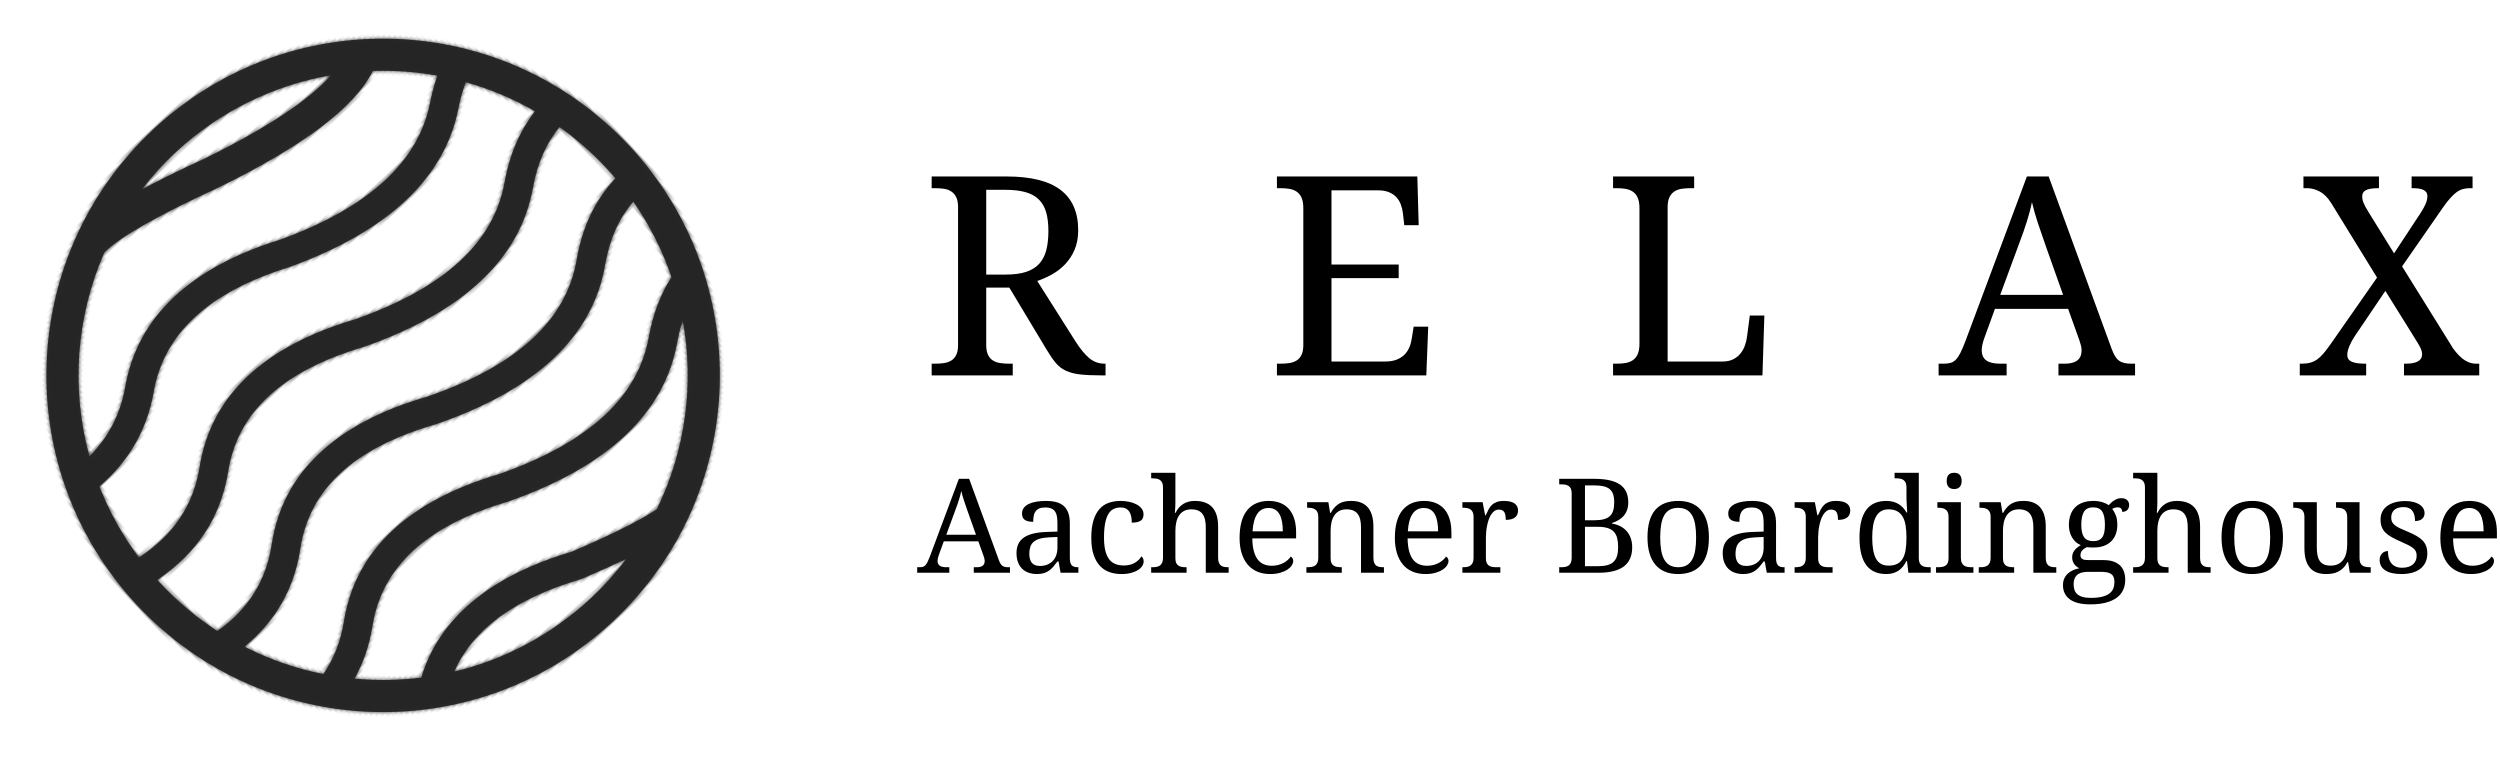
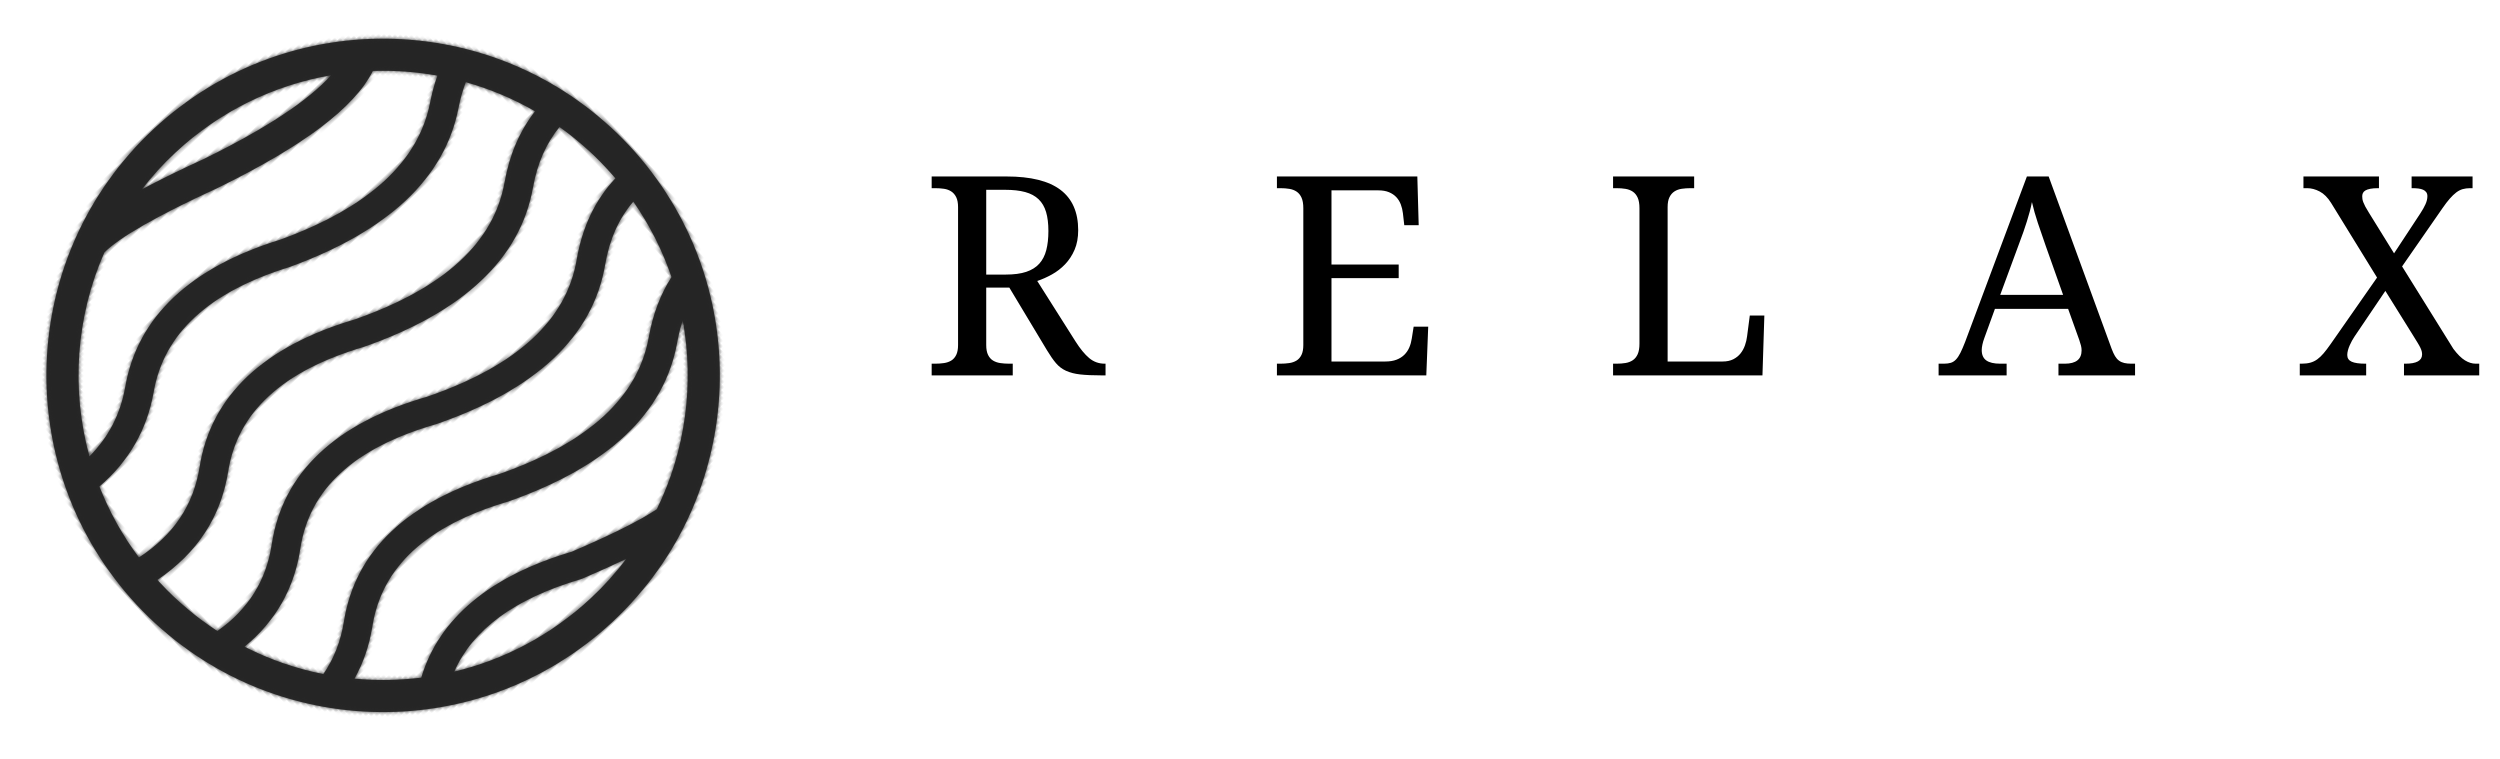
<svg xmlns="http://www.w3.org/2000/svg" xmlns:xlink="http://www.w3.org/1999/xlink" width="646px" height="196px" viewBox="0 0 646 196" version="1.1">
  <title>Logo / Wortmarke</title>
  <desc>Created with Sketch.</desc>
  <defs>
    <path d="M40.947,150.844 C54.811,142.745 71.825,143.748 91.572,153.571 C102.053,157.359 109.951,159.681 115.137,160.536 C130.962,154.478 144.331,143.458 153.343,129.38 C151.697,130.274 150.07,131.325 148.458,132.534 C133.445,143.801 113.353,143.801 88.434,132.887 C68.65,122.995 52.966,122.995 40.793,132.491 C36.853,135.565 32.63,137.827 28.141,139.266 C31.97,143.575 36.265,147.46 40.947,150.844 Z M48.223,155.516 C59.669,162.008 72.902,165.714 87,165.714 C91.664,165.714 96.233,165.309 100.674,164.531 C97.136,163.429 93.191,162.088 88.832,160.51 L88.434,160.339 C72.462,152.353 59.161,150.815 48.223,155.516 Z M23.061,132.92 C27.763,131.884 32.133,129.789 36.206,126.612 C50.906,115.144 69.622,115.144 91.597,126.136 C114.107,135.991 131.429,135.991 143.982,126.569 C148.715,123.017 153.671,120.565 158.832,119.236 C161.784,112.668 163.862,105.621 164.917,98.244 C159.218,98.865 153.76,101.164 148.481,105.189 C133.459,116.641 113.345,116.641 88.413,105.548 C68.641,95.506 52.98,95.506 40.816,105.146 C32.658,111.611 23.322,114.515 12.981,113.843 C15.467,120.696 18.877,127.105 23.061,132.92 Z M10.623,106.115 C20.328,107.441 28.771,105.177 36.184,99.302 C50.892,87.645 69.632,87.645 91.616,98.817 C114.115,108.823 131.415,108.823 143.96,99.259 C150.753,94.08 158.002,91.207 165.629,90.697 C165.686,89.471 165.714,88.239 165.714,87 C165.714,81.565 165.163,76.258 164.114,71.133 C158.7,71.863 153.497,74.097 148.458,77.878 C133.445,89.145 113.353,89.145 88.434,78.231 C68.65,68.34 52.966,68.34 40.793,77.836 C31.413,85.153 20.499,87.825 8.294,85.861 C8.288,86.24 8.286,86.62 8.286,87 C8.286,93.592 9.096,99.995 10.623,106.115 Z M8.753,78.377 C19.263,80.246 28.328,78.102 36.206,71.956 C50.906,60.488 69.622,60.488 91.597,71.48 C114.107,81.335 131.429,81.335 143.982,71.914 C149.76,67.578 155.866,64.883 162.261,63.868 C160.334,57.592 157.644,51.65 154.298,46.15 C152.311,47.117 150.349,48.303 148.412,49.711 C133.417,60.607 113.369,60.607 88.477,50.05 C68.669,40.462 52.937,40.462 40.747,49.67 C32.823,55.655 23.793,58.436 13.805,57.988 C11.256,64.412 9.529,71.252 8.753,78.377 Z M17.214,50.554 C24.238,50.299 30.551,48.026 36.252,43.719 C50.934,32.629 69.604,32.629 91.556,43.262 C114.092,52.814 131.456,52.814 144.029,43.678 C146.01,42.238 148.03,40.985 150.089,39.92 C146.737,35.435 142.917,31.32 138.703,27.646 C128.659,31.401 112.203,29.542 88.793,22.424 C72.554,17.02 61.464,14.434 55.981,14.633 C39.296,21.794 25.585,34.557 17.214,50.554 L17.214,50.554 Z M74.138,9.331 C79.11,10.639 84.827,12.373 91.306,14.529 C108.573,19.779 121.574,21.905 130.074,21.106 C117.698,13 102.899,8.286 87,8.286 C82.62,8.286 78.324,8.643 74.138,9.331 Z M87,174 C38.951,174 2.00488274e-14,135.049 2.00488274e-14,87 C2.00488274e-14,38.951 38.951,-6.68294248e-15 87,-6.68294248e-15 C135.049,-6.68294248e-15 174,38.951 174,87 C174,135.049 135.049,174 87,174 Z" id="path-1" />
  </defs>
  <g id="Logo-/-Wortmarke" stroke="none" stroke-width="1" fill="none" fill-rule="evenodd">
    <g id="wortmarke" transform="translate(237, 45)" fill="#000000" fill-rule="nonzero">
-       <path d="M24.695,52 L24.695,48.977 L23.746,48.977 C22.949,48.977 22.193,48.924 21.479,48.818 C20.764,48.713 20.137,48.496 19.598,48.168 C19.059,47.84 18.631,47.354 18.314,46.709 C17.998,46.064 17.84,45.215 17.84,44.16 L17.84,44.16 L17.84,29.324 L23.816,29.324 L33.555,45.531 C34.375,46.891 35.143,47.992 35.857,48.836 C36.572,49.68 37.434,50.336 38.441,50.805 C39.449,51.273 40.674,51.59 42.115,51.754 C43.557,51.918 45.402,52 47.652,52 L47.652,52 L48.672,52 L48.672,48.977 L48.461,48.977 C46.938,48.977 45.602,48.496 44.453,47.535 C43.305,46.574 42.121,45.133 40.902,43.211 L40.902,43.211 L31.023,27.602 C32.289,27.18 33.555,26.617 34.82,25.914 C36.086,25.211 37.223,24.332 38.23,23.277 C39.238,22.223 40.053,20.975 40.674,19.533 C41.295,18.092 41.605,16.41 41.605,14.488 C41.605,9.848 40.082,6.373 37.035,4.064 C33.988,1.756 29.348,0.602 23.113,0.602 L23.113,0.602 L3.742,0.602 L3.742,3.625 L4.656,3.625 C5.453,3.625 6.209,3.678 6.924,3.783 C7.639,3.889 8.266,4.117 8.805,4.469 C9.344,4.82 9.771,5.318 10.088,5.963 C10.404,6.607 10.562,7.457 10.562,8.512 L10.562,8.512 L10.562,44.16 C10.562,45.215 10.404,46.064 10.088,46.709 C9.771,47.354 9.344,47.84 8.805,48.168 C8.266,48.496 7.639,48.713 6.924,48.818 C6.209,48.924 5.453,48.977 4.656,48.977 L4.656,48.977 L3.742,48.977 L3.742,52 L24.695,52 Z M22.902,25.949 L17.84,25.949 L17.84,4.047 L22.727,4.047 C24.766,4.047 26.494,4.24 27.912,4.627 C29.33,5.014 30.484,5.635 31.375,6.49 C32.266,7.346 32.91,8.447 33.309,9.795 C33.707,11.143 33.906,12.777 33.906,14.699 C33.906,16.574 33.725,18.215 33.361,19.621 C32.998,21.027 32.395,22.199 31.551,23.137 C30.707,24.074 29.582,24.777 28.176,25.246 C26.77,25.715 25.012,25.949 22.902,25.949 L22.902,25.949 Z M131.559,52 L132.051,39.414 L128.289,39.414 L127.797,42.508 C127.68,43.305 127.469,44.061 127.164,44.775 C126.859,45.49 126.438,46.117 125.898,46.656 C125.359,47.195 124.686,47.623 123.877,47.939 C123.068,48.256 122.09,48.414 120.941,48.414 L120.941,48.414 L107.055,48.414 L107.055,26.863 L124.422,26.863 L124.422,23.348 L107.055,23.348 L107.055,4.188 L119.148,4.188 C120.227,4.188 121.146,4.346 121.908,4.662 C122.67,4.979 123.303,5.406 123.807,5.945 C124.311,6.484 124.697,7.111 124.967,7.826 C125.236,8.541 125.418,9.297 125.512,10.094 L125.512,10.094 L125.863,13.188 L129.59,13.188 L129.238,0.602 L92.957,0.602 L92.957,3.625 L93.871,3.625 C94.691,3.625 95.459,3.684 96.174,3.801 C96.889,3.918 97.516,4.158 98.055,4.521 C98.594,4.885 99.016,5.406 99.32,6.086 C99.625,6.766 99.777,7.668 99.777,8.793 L99.777,8.793 L99.777,44.16 C99.777,45.215 99.619,46.064 99.303,46.709 C98.986,47.354 98.559,47.84 98.02,48.168 C97.48,48.496 96.854,48.713 96.139,48.818 C95.424,48.924 94.668,48.977 93.871,48.977 L93.871,48.977 L92.957,48.977 L92.957,52 L131.559,52 Z M218.418,52 L218.91,36.531 L215.148,36.531 L214.445,41.91 C214.352,42.684 214.17,43.457 213.9,44.23 C213.631,45.004 213.25,45.701 212.758,46.322 C212.266,46.943 211.639,47.447 210.877,47.834 C210.115,48.221 209.195,48.414 208.117,48.414 L208.117,48.414 L193.914,48.414 L193.914,8.512 C193.914,7.457 194.072,6.607 194.389,5.963 C194.705,5.318 195.133,4.82 195.672,4.469 C196.211,4.117 196.838,3.889 197.553,3.783 C198.268,3.678 199.023,3.625 199.82,3.625 L199.82,3.625 L200.77,3.625 L200.77,0.602 L179.816,0.602 L179.816,3.625 L180.73,3.625 C181.551,3.625 182.318,3.684 183.033,3.801 C183.748,3.918 184.375,4.158 184.914,4.521 C185.453,4.885 185.875,5.406 186.18,6.086 C186.484,6.766 186.637,7.668 186.637,8.793 L186.637,8.793 L186.637,43.809 C186.637,44.934 186.484,45.836 186.18,46.516 C185.875,47.195 185.453,47.717 184.914,48.08 C184.375,48.443 183.748,48.684 183.033,48.801 C182.318,48.918 181.551,48.977 180.73,48.977 L180.73,48.977 L179.816,48.977 L179.816,52 L218.418,52 Z M281.512,52 L281.512,48.977 L279.859,48.977 C278.242,48.977 277.041,48.695 276.256,48.133 C275.471,47.57 275.078,46.68 275.078,45.461 C275.078,45.062 275.137,44.588 275.254,44.037 C275.371,43.486 275.535,42.93 275.746,42.367 L275.746,42.367 L278.488,34.809 L297.402,34.809 L300.285,42.859 C300.473,43.398 300.619,43.879 300.725,44.301 C300.83,44.723 300.883,45.133 300.883,45.531 C300.883,47.828 299.441,48.977 296.559,48.977 L296.559,48.977 L294.906,48.977 L294.906,52 L314.699,52 L314.699,48.977 L313.75,48.977 C313.047,48.977 312.438,48.918 311.922,48.801 C311.406,48.684 310.949,48.479 310.551,48.186 C310.152,47.893 309.807,47.5 309.514,47.008 C309.221,46.516 308.934,45.895 308.652,45.145 L308.652,45.145 L292.375,0.602 L286.75,0.602 L270.789,43.352 C270.344,44.5 269.939,45.438 269.576,46.164 C269.213,46.891 268.832,47.465 268.434,47.887 C268.035,48.309 267.59,48.596 267.098,48.748 C266.605,48.9 266.008,48.977 265.305,48.977 L265.305,48.977 L263.934,48.977 L263.934,52 L281.512,52 Z M296.102,31.188 L279.859,31.188 L284.746,17.934 C285.168,16.809 285.543,15.783 285.871,14.857 C286.199,13.932 286.492,13.047 286.75,12.203 C287.008,11.359 287.248,10.533 287.471,9.725 C287.693,8.916 287.887,8.078 288.051,7.211 C288.449,8.945 288.959,10.744 289.58,12.607 C290.201,14.471 290.887,16.469 291.637,18.602 L291.637,18.602 L296.102,31.188 Z M374.418,52 L374.418,48.977 L374.207,48.977 C372.613,48.977 371.436,48.807 370.674,48.467 C369.912,48.127 369.531,47.547 369.531,46.727 C369.531,46.352 369.59,45.947 369.707,45.514 C369.824,45.08 369.977,44.652 370.164,44.23 C370.352,43.809 370.551,43.404 370.762,43.018 C370.973,42.631 371.184,42.285 371.395,41.98 L371.395,41.98 L379.375,30.168 L386.512,41.629 C387.004,42.426 387.408,43.082 387.725,43.598 C388.041,44.113 388.281,44.547 388.445,44.898 C388.609,45.25 388.721,45.555 388.779,45.812 C388.838,46.07 388.867,46.328 388.867,46.586 C388.867,48.18 387.438,48.977 384.578,48.977 L384.578,48.977 L384.191,48.977 L384.191,52 L403.633,52 L403.633,48.977 L402.719,48.977 C401.805,48.977 400.879,48.689 399.941,48.115 C399.004,47.541 398.008,46.551 396.953,45.145 L396.953,45.145 L383.699,23.84 L394.141,8.793 C394.82,7.809 395.447,6.988 396.021,6.332 C396.596,5.676 397.152,5.143 397.691,4.732 C398.23,4.322 398.787,4.035 399.361,3.871 C399.936,3.707 400.574,3.625 401.277,3.625 L401.277,3.625 L401.91,3.625 L401.91,0.602 L386.16,0.602 L386.16,3.625 L386.371,3.625 C386.934,3.625 387.449,3.654 387.918,3.713 C388.387,3.771 388.791,3.877 389.131,4.029 C389.471,4.182 389.74,4.393 389.939,4.662 C390.139,4.932 390.238,5.277 390.238,5.699 C390.238,6.355 390.074,7.047 389.746,7.773 C389.418,8.5 388.984,9.273 388.445,10.094 L388.445,10.094 L381.625,20.465 L375.121,9.953 C374.723,9.32 374.412,8.793 374.189,8.371 C373.967,7.949 373.797,7.58 373.68,7.264 C373.562,6.947 373.486,6.672 373.451,6.438 C373.416,6.203 373.398,5.957 373.398,5.699 C373.398,5.418 373.457,5.148 373.574,4.891 C373.691,4.633 373.902,4.41 374.207,4.223 C374.512,4.035 374.934,3.889 375.473,3.783 C376.012,3.678 376.691,3.625 377.512,3.625 L377.512,3.625 L377.723,3.625 L377.723,0.602 L358.211,0.602 L358.211,3.625 L359.16,3.625 C360.238,3.625 361.322,3.912 362.412,4.486 C363.502,5.061 364.48,6.039 365.348,7.422 L365.348,7.422 L377.23,26.723 L365.207,43.949 C364.551,44.887 363.953,45.672 363.414,46.305 C362.875,46.938 362.33,47.453 361.779,47.852 C361.229,48.25 360.631,48.537 359.986,48.713 C359.342,48.889 358.586,48.977 357.719,48.977 L357.719,48.977 L357.262,48.977 L357.262,52 L374.418,52 Z" id="RELAX" />
-       <path d="M8.301,103 L8.301,101.572 L7.521,101.572 C6.757,101.572 6.19,101.439 5.819,101.174 C5.448,100.908 5.263,100.488 5.263,99.912 C5.263,99.724 5.29,99.5 5.346,99.24 C5.401,98.98 5.479,98.717 5.578,98.451 L5.578,98.451 L6.873,94.882 L15.805,94.882 L17.166,98.684 C17.255,98.938 17.324,99.165 17.374,99.364 C17.423,99.563 17.448,99.757 17.448,99.945 C17.448,101.03 16.768,101.572 15.406,101.572 L15.406,101.572 L14.626,101.572 L14.626,103 L23.973,103 L23.973,101.572 L23.524,101.572 C23.192,101.572 22.905,101.545 22.661,101.489 C22.418,101.434 22.202,101.337 22.014,101.199 C21.826,101.06 21.662,100.875 21.524,100.643 C21.386,100.41 21.25,100.117 21.117,99.763 L21.117,99.763 L13.431,78.729 L10.774,78.729 L3.237,98.916 C3.027,99.458 2.836,99.901 2.665,100.244 C2.493,100.587 2.313,100.858 2.125,101.058 C1.937,101.257 1.727,101.392 1.494,101.464 C1.262,101.536 0.979,101.572 0.647,101.572 L0.647,101.572 L0,101.572 L0,103 L8.301,103 Z M15.19,93.172 L7.521,93.172 L9.828,86.913 C10.027,86.382 10.204,85.898 10.359,85.46 C10.514,85.023 10.653,84.605 10.774,84.207 C10.896,83.809 11.01,83.418 11.115,83.037 C11.22,82.655 11.311,82.259 11.389,81.85 C11.577,82.669 11.818,83.518 12.111,84.398 C12.404,85.278 12.728,86.221 13.082,87.229 L13.082,87.229 L15.19,93.172 Z M30.945,103.332 C31.654,103.332 32.26,103.252 32.763,103.091 C33.267,102.931 33.718,102.707 34.116,102.419 C34.515,102.131 34.88,101.788 35.212,101.39 C35.544,100.991 35.887,100.554 36.241,100.078 L36.241,100.078 L36.523,100.078 L37.055,103 L41.653,103 L41.653,101.572 L41.554,101.572 C41.177,101.572 40.854,101.534 40.583,101.456 C40.311,101.379 40.093,101.246 39.927,101.058 C39.761,100.869 39.639,100.62 39.562,100.311 C39.484,100.001 39.445,99.608 39.445,99.132 L39.445,99.132 L39.445,90.316 C39.445,89.232 39.315,88.316 39.055,87.569 C38.795,86.822 38.405,86.216 37.885,85.751 C37.365,85.286 36.717,84.951 35.942,84.747 C35.168,84.542 34.26,84.439 33.22,84.439 C32.379,84.439 31.587,84.5 30.846,84.622 C30.104,84.744 29.454,84.935 28.895,85.195 C28.336,85.455 27.896,85.79 27.575,86.199 C27.254,86.609 27.094,87.107 27.094,87.693 C27.094,88.479 27.34,89.033 27.833,89.354 C28.325,89.674 29.042,89.835 29.982,89.835 C29.982,89.304 30.021,88.811 30.099,88.357 C30.176,87.904 30.328,87.511 30.555,87.179 C30.782,86.847 31.097,86.589 31.501,86.407 C31.905,86.224 32.434,86.133 33.087,86.133 C33.784,86.133 34.34,86.235 34.755,86.44 C35.17,86.645 35.489,86.932 35.71,87.303 C35.931,87.674 36.075,88.117 36.142,88.631 C36.208,89.146 36.241,89.708 36.241,90.316 L36.241,90.316 L36.241,92.358 L33.419,92.458 C30.818,92.535 28.876,93.011 27.592,93.886 C26.308,94.76 25.666,96.099 25.666,97.903 C25.666,98.833 25.799,99.638 26.064,100.319 C26.33,101 26.698,101.564 27.168,102.012 C27.639,102.46 28.198,102.792 28.845,103.008 C29.493,103.224 30.193,103.332 30.945,103.332 Z M31.726,101.24 C30.785,101.24 30.09,100.977 29.642,100.452 C29.194,99.926 28.97,99.132 28.97,98.069 C28.97,97.405 29.056,96.819 29.227,96.31 C29.399,95.8 29.684,95.372 30.082,95.023 C30.48,94.674 31.003,94.403 31.651,94.209 C32.298,94.016 33.104,93.897 34.066,93.853 L34.066,93.853 L36.241,93.753 L36.241,96.509 C36.241,97.228 36.136,97.881 35.926,98.468 C35.715,99.054 35.414,99.552 35.021,99.962 C34.628,100.371 34.152,100.687 33.593,100.908 C33.034,101.13 32.412,101.24 31.726,101.24 Z M52.743,103.332 C53.706,103.332 54.547,103.235 55.267,103.042 C55.986,102.848 56.586,102.596 57.068,102.286 C57.549,101.976 57.912,101.628 58.155,101.24 C58.399,100.853 58.521,100.465 58.521,100.078 C58.521,99.768 58.465,99.503 58.354,99.281 C58.244,99.06 58.105,98.883 57.939,98.75 C57.552,99.447 56.965,100.017 56.18,100.46 C55.394,100.903 54.475,101.124 53.424,101.124 C51.598,101.124 50.283,100.532 49.481,99.348 C48.679,98.163 48.277,96.365 48.277,93.952 C48.277,92.436 48.377,91.174 48.576,90.167 C48.775,89.16 49.063,88.357 49.439,87.76 C49.816,87.162 50.267,86.742 50.792,86.498 C51.318,86.255 51.908,86.133 52.561,86.133 C53.136,86.133 53.609,86.235 53.98,86.44 C54.351,86.645 54.644,86.927 54.86,87.287 C55.076,87.646 55.228,88.064 55.316,88.54 C55.405,89.016 55.449,89.52 55.449,90.051 C56.456,90.051 57.215,89.89 57.724,89.569 C58.233,89.248 58.487,88.695 58.487,87.909 C58.487,87.323 58.31,86.811 57.956,86.374 C57.602,85.936 57.143,85.574 56.578,85.286 C56.014,84.998 55.38,84.785 54.677,84.647 C53.974,84.509 53.269,84.439 52.561,84.439 C51.487,84.439 50.488,84.594 49.564,84.904 C48.64,85.214 47.837,85.74 47.157,86.481 C46.476,87.223 45.945,88.205 45.563,89.428 C45.181,90.651 44.99,92.17 44.99,93.985 C44.99,95.657 45.181,97.082 45.563,98.26 C45.945,99.439 46.479,100.405 47.165,101.157 C47.851,101.91 48.67,102.46 49.622,102.809 C50.574,103.158 51.614,103.332 52.743,103.332 Z M69.61,103 L69.61,101.572 L69.511,101.572 C69.134,101.572 68.778,101.547 68.44,101.498 C68.102,101.448 67.806,101.345 67.552,101.19 C67.297,101.035 67.095,100.806 66.946,100.501 C66.796,100.197 66.722,99.796 66.722,99.298 L66.722,99.298 L66.722,92.126 C66.722,91.296 66.805,90.541 66.971,89.86 C67.137,89.179 67.389,88.598 67.726,88.117 C68.064,87.635 68.49,87.264 69.004,87.004 C69.519,86.744 70.131,86.614 70.839,86.614 C71.525,86.614 72.106,86.717 72.582,86.921 C73.058,87.126 73.443,87.428 73.736,87.826 C74.029,88.225 74.242,88.712 74.375,89.287 C74.508,89.863 74.574,90.521 74.574,91.263 L74.574,91.263 L74.574,103 L80.484,103 L80.484,101.572 L80.385,101.572 C80.008,101.572 79.66,101.545 79.339,101.489 C79.018,101.434 78.741,101.32 78.509,101.149 C78.276,100.977 78.094,100.731 77.961,100.41 C77.828,100.089 77.762,99.663 77.762,99.132 L77.762,99.132 L77.762,91.097 C77.762,89.935 77.629,88.933 77.363,88.092 C77.098,87.251 76.71,86.562 76.201,86.025 C75.692,85.488 75.064,85.09 74.317,84.83 C73.57,84.569 72.715,84.439 71.752,84.439 C69.439,84.439 67.773,85.469 66.755,87.527 L66.755,87.527 L66.589,87.527 C66.611,87.206 66.633,86.88 66.655,86.548 C66.677,86.26 66.694,85.947 66.705,85.61 C66.716,85.272 66.722,84.949 66.722,84.639 L66.722,84.639 L66.722,77.168 L60.463,77.168 L60.463,78.596 L60.729,78.596 C61.105,78.596 61.462,78.621 61.799,78.67 C62.137,78.72 62.433,78.828 62.688,78.994 C62.942,79.16 63.144,79.395 63.293,79.7 C63.443,80.004 63.518,80.405 63.518,80.903 L63.518,80.903 L63.518,99.132 C63.518,99.663 63.443,100.089 63.293,100.41 C63.144,100.731 62.945,100.977 62.696,101.149 C62.447,101.32 62.153,101.434 61.816,101.489 C61.478,101.545 61.116,101.572 60.729,101.572 L60.729,101.572 L60.463,101.572 L60.463,103 L69.61,103 Z M91.192,103.332 C92.2,103.332 93.077,103.221 93.824,103 C94.571,102.779 95.193,102.502 95.691,102.17 C96.189,101.838 96.56,101.475 96.804,101.083 C97.047,100.69 97.169,100.322 97.169,99.979 C97.169,99.691 97.1,99.442 96.961,99.231 C96.823,99.021 96.676,98.883 96.521,98.816 C96.322,99.126 96.065,99.422 95.75,99.705 C95.434,99.987 95.072,100.239 94.662,100.46 C94.253,100.681 93.796,100.858 93.292,100.991 C92.789,101.124 92.244,101.19 91.657,101.19 C90.849,101.19 90.135,101.055 89.516,100.784 C88.896,100.513 88.373,100.089 87.947,99.514 C87.521,98.938 87.194,98.205 86.967,97.314 C86.74,96.423 86.616,95.358 86.594,94.118 L86.594,94.118 L97.916,94.118 L97.916,92.558 C97.916,91.218 97.753,90.042 97.426,89.03 C97.1,88.017 96.632,87.17 96.023,86.49 C95.415,85.809 94.673,85.297 93.799,84.954 C92.924,84.611 91.939,84.439 90.844,84.439 C88.431,84.439 86.572,85.242 85.266,86.847 C83.96,88.451 83.307,90.842 83.307,94.019 C83.307,95.491 83.486,96.805 83.846,97.961 C84.206,99.118 84.723,100.095 85.398,100.892 C86.074,101.688 86.901,102.294 87.88,102.709 C88.86,103.125 89.964,103.332 91.192,103.332 Z M94.479,92.292 L86.66,92.292 C86.782,90.322 87.183,88.825 87.864,87.801 C88.544,86.778 89.516,86.266 90.777,86.266 C91.464,86.266 92.042,86.41 92.512,86.697 C92.983,86.985 93.362,87.395 93.649,87.926 C93.937,88.457 94.147,89.093 94.28,89.835 C94.413,90.576 94.479,91.396 94.479,92.292 L94.479,92.292 Z M109.72,103 L109.72,101.572 L109.62,101.572 C109.244,101.572 108.887,101.547 108.549,101.498 C108.212,101.448 107.916,101.345 107.661,101.19 C107.407,101.035 107.205,100.806 107.055,100.501 C106.906,100.197 106.831,99.796 106.831,99.298 L106.831,99.298 L106.831,92.126 C106.831,91.396 106.9,90.698 107.039,90.034 C107.177,89.37 107.407,88.784 107.728,88.274 C108.049,87.765 108.472,87.361 108.998,87.062 C109.523,86.764 110.174,86.614 110.948,86.614 C111.634,86.614 112.215,86.717 112.691,86.921 C113.167,87.126 113.552,87.428 113.845,87.826 C114.139,88.225 114.352,88.712 114.484,89.287 C114.617,89.863 114.684,90.521 114.684,91.263 L114.684,91.263 L114.684,103 L120.61,103 L120.61,101.572 L120.494,101.572 C120.118,101.572 119.769,101.545 119.448,101.489 C119.127,101.434 118.851,101.32 118.618,101.149 C118.386,100.977 118.206,100.731 118.079,100.41 C117.951,100.089 117.888,99.663 117.888,99.132 L117.888,99.132 L117.888,91.097 C117.888,89.935 117.758,88.933 117.498,88.092 C117.237,87.251 116.861,86.562 116.369,86.025 C115.876,85.488 115.278,85.09 114.576,84.83 C113.873,84.569 113.073,84.439 112.177,84.439 C111.634,84.439 111.117,84.481 110.625,84.564 C110.132,84.647 109.667,84.802 109.23,85.029 C108.793,85.256 108.378,85.571 107.985,85.975 C107.592,86.379 107.218,86.896 106.864,87.527 L106.864,87.527 L106.698,87.527 L106.25,84.771 L100.755,84.771 L100.755,86.199 L100.854,86.199 C101.231,86.199 101.588,86.227 101.925,86.282 C102.263,86.338 102.559,86.448 102.813,86.614 C103.068,86.78 103.27,87.015 103.419,87.32 C103.569,87.624 103.644,88.025 103.644,88.523 L103.644,88.523 L103.644,99.132 C103.644,99.663 103.569,100.089 103.419,100.41 C103.27,100.731 103.071,100.977 102.822,101.149 C102.573,101.32 102.279,101.434 101.942,101.489 C101.604,101.545 101.242,101.572 100.854,101.572 L100.854,101.572 L100.572,101.572 L100.572,103 L109.72,103 Z M131.318,103.332 C132.326,103.332 133.203,103.221 133.95,103 C134.697,102.779 135.319,102.502 135.817,102.17 C136.315,101.838 136.686,101.475 136.93,101.083 C137.173,100.69 137.295,100.322 137.295,99.979 C137.295,99.691 137.226,99.442 137.087,99.231 C136.949,99.021 136.802,98.883 136.647,98.816 C136.448,99.126 136.191,99.422 135.875,99.705 C135.56,99.987 135.198,100.239 134.788,100.46 C134.379,100.681 133.922,100.858 133.418,100.991 C132.915,101.124 132.37,101.19 131.783,101.19 C130.975,101.19 130.261,101.055 129.642,100.784 C129.022,100.513 128.499,100.089 128.073,99.514 C127.647,98.938 127.32,98.205 127.093,97.314 C126.866,96.423 126.742,95.358 126.72,94.118 L126.72,94.118 L138.042,94.118 L138.042,92.558 C138.042,91.218 137.879,90.042 137.552,89.03 C137.226,88.017 136.758,87.17 136.149,86.49 C135.541,85.809 134.799,85.297 133.925,84.954 C133.05,84.611 132.065,84.439 130.97,84.439 C128.557,84.439 126.698,85.242 125.392,86.847 C124.086,88.451 123.433,90.842 123.433,94.019 C123.433,95.491 123.612,96.805 123.972,97.961 C124.332,99.118 124.849,100.095 125.524,100.892 C126.2,101.688 127.027,102.294 128.006,102.709 C128.986,103.125 130.09,103.332 131.318,103.332 Z M134.605,92.292 L126.786,92.292 C126.908,90.322 127.309,88.825 127.99,87.801 C128.67,86.778 129.642,86.266 130.903,86.266 C131.59,86.266 132.168,86.41 132.638,86.697 C133.109,86.985 133.488,87.395 133.775,87.926 C134.063,88.457 134.273,89.093 134.406,89.835 C134.539,90.576 134.605,91.396 134.605,92.292 L134.605,92.292 Z M150.692,103 L150.692,101.572 L149.746,101.572 C149.37,101.572 149.013,101.547 148.675,101.498 C148.338,101.448 148.042,101.345 147.787,101.19 C147.533,101.035 147.331,100.806 147.181,100.501 C147.032,100.197 146.957,99.796 146.957,99.298 L146.957,99.298 L146.957,93.952 C146.957,93.521 146.979,93.039 147.023,92.508 C147.068,91.977 147.142,91.443 147.248,90.906 C147.353,90.369 147.491,89.846 147.663,89.337 C147.834,88.828 148.044,88.377 148.293,87.984 C148.542,87.591 148.833,87.276 149.165,87.038 C149.497,86.8 149.873,86.681 150.294,86.681 C150.958,86.681 151.423,86.888 151.688,87.303 C151.954,87.718 152.087,88.396 152.087,89.337 C152.662,89.337 153.149,89.279 153.548,89.163 C153.946,89.046 154.273,88.88 154.527,88.665 C154.782,88.449 154.967,88.191 155.083,87.893 C155.2,87.594 155.258,87.267 155.258,86.913 C155.258,86.127 154.956,85.519 154.353,85.087 C153.75,84.655 152.828,84.439 151.589,84.439 C150.836,84.439 150.211,84.536 149.713,84.73 C149.215,84.924 148.797,85.189 148.459,85.527 C148.122,85.864 147.837,86.257 147.604,86.706 C147.372,87.154 147.145,87.632 146.924,88.142 L146.924,88.142 L146.758,88.142 L146.11,84.771 L140.881,84.771 L140.881,86.199 L140.98,86.199 C141.357,86.199 141.714,86.227 142.051,86.282 C142.389,86.338 142.685,86.448 142.939,86.614 C143.194,86.78 143.396,87.015 143.545,87.32 C143.695,87.624 143.77,88.025 143.77,88.523 L143.77,88.523 L143.77,99.132 C143.77,99.663 143.695,100.089 143.545,100.41 C143.396,100.731 143.197,100.977 142.948,101.149 C142.699,101.32 142.405,101.434 142.068,101.489 C141.73,101.545 141.368,101.572 140.98,101.572 L140.98,101.572 L140.881,101.572 L140.881,103 L150.692,103 Z M176.026,103 C178.97,103 181.162,102.455 182.601,101.365 C184.039,100.275 184.759,98.634 184.759,96.442 C184.759,95.546 184.632,94.746 184.377,94.043 C184.122,93.341 183.765,92.732 183.306,92.217 C182.847,91.703 182.296,91.285 181.654,90.964 C181.012,90.643 180.304,90.416 179.529,90.283 L179.529,90.283 L179.529,90.15 C180.127,89.951 180.683,89.705 181.198,89.412 C181.712,89.118 182.158,88.756 182.534,88.324 C182.91,87.893 183.207,87.389 183.422,86.813 C183.638,86.238 183.746,85.568 183.746,84.805 C183.746,82.713 183.027,81.177 181.588,80.198 C180.149,79.218 177.958,78.729 175.014,78.729 L175.014,78.729 L165.899,78.729 L165.899,80.156 L166.331,80.156 C166.707,80.156 167.064,80.181 167.402,80.231 C167.739,80.281 168.035,80.389 168.29,80.555 C168.545,80.721 168.747,80.956 168.896,81.26 C169.045,81.565 169.12,81.966 169.12,82.464 L169.12,82.464 L169.12,99.132 C169.12,99.663 169.048,100.089 168.904,100.41 C168.76,100.731 168.561,100.977 168.307,101.149 C168.052,101.32 167.756,101.434 167.418,101.489 C167.081,101.545 166.718,101.572 166.331,101.572 L166.331,101.572 L165.899,101.572 L165.899,103 L176.026,103 Z M174.914,89.437 L172.557,89.437 L172.557,80.422 L174.831,80.422 C175.794,80.422 176.61,80.494 177.28,80.638 C177.949,80.782 178.494,81.025 178.915,81.368 C179.336,81.711 179.64,82.162 179.828,82.721 C180.016,83.28 180.11,83.975 180.11,84.805 C180.11,85.624 180.025,86.326 179.853,86.913 C179.681,87.5 179.396,87.978 178.998,88.349 C178.6,88.72 178.068,88.994 177.404,89.171 C176.74,89.348 175.91,89.437 174.914,89.437 L174.914,89.437 Z M175.86,101.307 L172.557,101.307 L172.557,91.13 L175.927,91.13 C176.923,91.13 177.753,91.235 178.417,91.445 C179.081,91.656 179.615,91.977 180.019,92.408 C180.423,92.84 180.708,93.382 180.874,94.035 C181.04,94.688 181.123,95.457 181.123,96.343 C181.123,97.25 181.029,98.02 180.841,98.65 C180.653,99.281 180.348,99.793 179.928,100.186 C179.507,100.579 178.965,100.864 178.301,101.041 C177.637,101.218 176.823,101.307 175.86,101.307 L175.86,101.307 Z M196.596,103.332 C199.208,103.332 201.192,102.552 202.547,100.991 C203.903,99.431 204.581,97.051 204.581,93.853 C204.581,92.259 204.401,90.873 204.042,89.694 C203.682,88.515 203.162,87.536 202.481,86.755 C201.8,85.975 200.973,85.394 199.999,85.012 C199.025,84.63 197.924,84.439 196.695,84.439 C194.061,84.439 192.072,85.214 190.727,86.764 C189.382,88.313 188.71,90.676 188.71,93.853 C188.71,95.446 188.89,96.838 189.25,98.028 C189.609,99.218 190.129,100.205 190.81,100.991 C191.491,101.777 192.318,102.364 193.292,102.751 C194.266,103.138 195.367,103.332 196.596,103.332 Z M196.662,101.572 C195.81,101.572 195.088,101.406 194.496,101.074 C193.903,100.742 193.422,100.252 193.051,99.605 C192.681,98.958 192.412,98.152 192.246,97.189 C192.08,96.227 191.997,95.114 191.997,93.853 C191.997,92.591 192.08,91.484 192.246,90.532 C192.412,89.58 192.678,88.786 193.043,88.15 C193.408,87.514 193.884,87.035 194.471,86.714 C195.057,86.393 195.777,86.232 196.629,86.232 C197.481,86.232 198.203,86.393 198.795,86.714 C199.388,87.035 199.866,87.514 200.231,88.15 C200.597,88.786 200.862,89.58 201.028,90.532 C201.194,91.484 201.277,92.591 201.277,93.853 C201.277,95.114 201.197,96.227 201.037,97.189 C200.876,98.152 200.613,98.958 200.248,99.605 C199.883,100.252 199.407,100.742 198.82,101.074 C198.234,101.406 197.514,101.572 196.662,101.572 Z M213.43,103.332 C214.138,103.332 214.744,103.252 215.248,103.091 C215.751,102.931 216.202,102.707 216.601,102.419 C216.999,102.131 217.364,101.788 217.696,101.39 C218.028,100.991 218.371,100.554 218.726,100.078 L218.726,100.078 L219.008,100.078 L219.539,103 L224.138,103 L224.138,101.572 L224.038,101.572 C223.662,101.572 223.338,101.534 223.067,101.456 C222.796,101.379 222.577,101.246 222.411,101.058 C222.245,100.869 222.123,100.62 222.046,100.311 C221.968,100.001 221.93,99.608 221.93,99.132 L221.93,99.132 L221.93,90.316 C221.93,89.232 221.8,88.316 221.54,87.569 C221.279,86.822 220.889,86.216 220.369,85.751 C219.849,85.286 219.201,84.951 218.427,84.747 C217.652,84.542 216.744,84.439 215.704,84.439 C214.863,84.439 214.072,84.5 213.33,84.622 C212.589,84.744 211.938,84.935 211.379,85.195 C210.82,85.455 210.381,85.79 210.06,86.199 C209.739,86.609 209.578,87.107 209.578,87.693 C209.578,88.479 209.824,89.033 210.317,89.354 C210.809,89.674 211.526,89.835 212.467,89.835 C212.467,89.304 212.506,88.811 212.583,88.357 C212.66,87.904 212.813,87.511 213.04,87.179 C213.266,86.847 213.582,86.589 213.986,86.407 C214.39,86.224 214.918,86.133 215.571,86.133 C216.269,86.133 216.825,86.235 217.24,86.44 C217.655,86.645 217.973,86.932 218.194,87.303 C218.416,87.674 218.56,88.117 218.626,88.631 C218.692,89.146 218.726,89.708 218.726,90.316 L218.726,90.316 L218.726,92.358 L215.903,92.458 C213.302,92.535 211.36,93.011 210.076,93.886 C208.792,94.76 208.15,96.099 208.15,97.903 C208.15,98.833 208.283,99.638 208.549,100.319 C208.814,101 209.182,101.564 209.653,102.012 C210.123,102.46 210.682,102.792 211.33,103.008 C211.977,103.224 212.677,103.332 213.43,103.332 Z M214.21,101.24 C213.269,101.24 212.575,100.977 212.126,100.452 C211.678,99.926 211.454,99.132 211.454,98.069 C211.454,97.405 211.54,96.819 211.711,96.31 C211.883,95.8 212.168,95.372 212.566,95.023 C212.965,94.674 213.488,94.403 214.135,94.209 C214.783,94.016 215.588,93.897 216.551,93.853 L216.551,93.853 L218.726,93.753 L218.726,96.509 C218.726,97.228 218.62,97.881 218.41,98.468 C218.2,99.054 217.898,99.552 217.505,99.962 C217.112,100.371 216.637,100.687 216.078,100.908 C215.519,101.13 214.896,101.24 214.21,101.24 Z M236.539,103 L236.539,101.572 L235.593,101.572 C235.216,101.572 234.86,101.547 234.522,101.498 C234.184,101.448 233.888,101.345 233.634,101.19 C233.379,101.035 233.177,100.806 233.028,100.501 C232.878,100.197 232.804,99.796 232.804,99.298 L232.804,99.298 L232.804,93.952 C232.804,93.521 232.826,93.039 232.87,92.508 C232.914,91.977 232.989,91.443 233.094,90.906 C233.199,90.369 233.338,89.846 233.509,89.337 C233.681,88.828 233.891,88.377 234.14,87.984 C234.389,87.591 234.68,87.276 235.012,87.038 C235.344,86.8 235.72,86.681 236.141,86.681 C236.805,86.681 237.27,86.888 237.535,87.303 C237.801,87.718 237.934,88.396 237.934,89.337 C238.509,89.337 238.996,89.279 239.395,89.163 C239.793,89.046 240.119,88.88 240.374,88.665 C240.629,88.449 240.814,88.191 240.93,87.893 C241.046,87.594 241.104,87.267 241.104,86.913 C241.104,86.127 240.803,85.519 240.2,85.087 C239.597,84.655 238.675,84.439 237.436,84.439 C236.683,84.439 236.058,84.536 235.56,84.73 C235.062,84.924 234.644,85.189 234.306,85.527 C233.969,85.864 233.684,86.257 233.451,86.706 C233.219,87.154 232.992,87.632 232.771,88.142 L232.771,88.142 L232.604,88.142 L231.957,84.771 L226.728,84.771 L226.728,86.199 L226.827,86.199 C227.203,86.199 227.56,86.227 227.898,86.282 C228.236,86.338 228.532,86.448 228.786,86.614 C229.041,86.78 229.243,87.015 229.392,87.32 C229.542,87.624 229.616,88.025 229.616,88.523 L229.616,88.523 L229.616,99.132 C229.616,99.663 229.542,100.089 229.392,100.41 C229.243,100.731 229.043,100.977 228.794,101.149 C228.545,101.32 228.252,101.434 227.915,101.489 C227.577,101.545 227.215,101.572 226.827,101.572 L226.827,101.572 L226.728,101.572 L226.728,103 L236.539,103 Z M250.418,103.332 C251.082,103.332 251.68,103.252 252.211,103.091 C252.742,102.931 253.218,102.704 253.639,102.411 C254.059,102.117 254.433,101.763 254.759,101.348 C255.086,100.933 255.376,100.465 255.631,99.945 L255.631,99.945 L255.764,99.945 L256.129,103 L261.89,103 L261.89,101.572 L261.607,101.572 C261.231,101.572 260.874,101.547 260.537,101.498 C260.199,101.448 259.903,101.34 259.648,101.174 C259.394,101.008 259.192,100.773 259.042,100.468 C258.893,100.164 258.818,99.763 258.818,99.265 L258.818,99.265 L258.818,77.168 L252.56,77.168 L252.56,78.596 L252.842,78.596 C253.218,78.596 253.575,78.621 253.913,78.67 C254.25,78.72 254.546,78.828 254.801,78.994 C255.055,79.16 255.257,79.395 255.407,79.7 C255.556,80.004 255.631,80.405 255.631,80.903 L255.631,80.903 L255.631,83.692 C255.631,83.892 255.642,84.199 255.664,84.614 C255.686,85.029 255.708,85.447 255.73,85.867 C255.764,86.354 255.797,86.874 255.83,87.428 L255.83,87.428 L255.631,87.428 C255.387,86.985 255.1,86.581 254.768,86.216 C254.436,85.851 254.056,85.535 253.63,85.27 C253.204,85.004 252.726,84.799 252.194,84.655 C251.663,84.511 251.071,84.439 250.418,84.439 C249.3,84.439 248.31,84.625 247.446,84.996 C246.583,85.366 245.858,85.939 245.271,86.714 C244.685,87.489 244.242,88.474 243.943,89.669 C243.645,90.864 243.495,92.281 243.495,93.919 C243.495,95.546 243.645,96.951 243.943,98.136 C244.242,99.32 244.685,100.297 245.271,101.066 C245.858,101.835 246.583,102.405 247.446,102.776 C248.31,103.147 249.3,103.332 250.418,103.332 Z M250.999,101.157 C249.494,101.157 248.415,100.56 247.762,99.364 C247.109,98.169 246.782,96.365 246.782,93.952 C246.782,92.768 246.86,91.719 247.015,90.806 C247.17,89.893 247.416,89.127 247.753,88.507 C248.091,87.887 248.525,87.417 249.057,87.096 C249.588,86.775 250.224,86.614 250.966,86.614 C251.862,86.614 252.609,86.775 253.207,87.096 C253.805,87.417 254.283,87.884 254.643,88.499 C255.003,89.113 255.257,89.874 255.407,90.781 C255.556,91.689 255.631,92.735 255.631,93.919 C255.631,95.147 255.556,96.215 255.407,97.123 C255.257,98.031 255.003,98.783 254.643,99.381 C254.283,99.979 253.807,100.424 253.215,100.717 C252.623,101.011 251.884,101.157 250.999,101.157 Z M267.966,81.368 C268.231,81.368 268.48,81.332 268.713,81.26 C268.945,81.188 269.147,81.069 269.319,80.903 C269.49,80.737 269.629,80.521 269.734,80.256 C269.839,79.99 269.892,79.658 269.892,79.26 C269.892,78.861 269.839,78.529 269.734,78.264 C269.629,77.998 269.49,77.782 269.319,77.616 C269.147,77.45 268.945,77.334 268.713,77.268 C268.48,77.201 268.231,77.168 267.966,77.168 C267.689,77.168 267.435,77.201 267.202,77.268 C266.97,77.334 266.765,77.45 266.588,77.616 C266.411,77.782 266.272,77.998 266.173,78.264 C266.073,78.529 266.023,78.861 266.023,79.26 C266.023,79.658 266.073,79.99 266.173,80.256 C266.272,80.521 266.411,80.737 266.588,80.903 C266.765,81.069 266.97,81.188 267.202,81.26 C267.435,81.332 267.689,81.368 267.966,81.368 Z M272.93,103 L272.93,101.572 L272.481,101.572 C272.105,101.572 271.745,101.545 271.402,101.489 C271.059,101.434 270.763,101.32 270.514,101.149 C270.265,100.977 270.066,100.731 269.917,100.41 C269.767,100.089 269.692,99.663 269.692,99.132 L269.692,99.132 L269.692,84.771 L263.616,84.771 L263.616,86.199 L263.716,86.199 C264.092,86.199 264.449,86.227 264.787,86.282 C265.124,86.338 265.42,86.448 265.675,86.614 C265.929,86.78 266.131,87.015 266.281,87.32 C266.43,87.624 266.505,88.025 266.505,88.523 L266.505,88.523 L266.505,99.298 C266.505,99.796 266.43,100.197 266.281,100.501 C266.131,100.806 265.929,101.035 265.675,101.19 C265.42,101.345 265.124,101.448 264.787,101.498 C264.449,101.547 264.092,101.572 263.716,101.572 L263.716,101.572 L263.268,101.572 L263.268,103 L272.93,103 Z M283.455,103 L283.455,101.572 L283.355,101.572 C282.979,101.572 282.622,101.547 282.285,101.498 C281.947,101.448 281.651,101.345 281.396,101.19 C281.142,101.035 280.94,100.806 280.791,100.501 C280.641,100.197 280.566,99.796 280.566,99.298 L280.566,99.298 L280.566,92.126 C280.566,91.396 280.636,90.698 280.774,90.034 C280.912,89.37 281.142,88.784 281.463,88.274 C281.784,87.765 282.207,87.361 282.733,87.062 C283.259,86.764 283.909,86.614 284.684,86.614 C285.37,86.614 285.951,86.717 286.427,86.921 C286.903,87.126 287.287,87.428 287.581,87.826 C287.874,88.225 288.087,88.712 288.22,89.287 C288.353,89.863 288.419,90.521 288.419,91.263 L288.419,91.263 L288.419,103 L294.346,103 L294.346,101.572 L294.229,101.572 C293.853,101.572 293.505,101.545 293.184,101.489 C292.863,101.434 292.586,101.32 292.354,101.149 C292.121,100.977 291.941,100.731 291.814,100.41 C291.687,100.089 291.623,99.663 291.623,99.132 L291.623,99.132 L291.623,91.097 C291.623,89.935 291.493,88.933 291.233,88.092 C290.973,87.251 290.597,86.562 290.104,86.025 C289.611,85.488 289.014,85.09 288.311,84.83 C287.608,84.569 286.809,84.439 285.912,84.439 C285.37,84.439 284.852,84.481 284.36,84.564 C283.867,84.647 283.403,84.802 282.965,85.029 C282.528,85.256 282.113,85.571 281.72,85.975 C281.327,86.379 280.954,86.896 280.6,87.527 L280.6,87.527 L280.434,87.527 L279.985,84.771 L274.49,84.771 L274.49,86.199 L274.59,86.199 C274.966,86.199 275.323,86.227 275.661,86.282 C275.998,86.338 276.294,86.448 276.549,86.614 C276.803,86.78 277.005,87.015 277.155,87.32 C277.304,87.624 277.379,88.025 277.379,88.523 L277.379,88.523 L277.379,99.132 C277.379,99.663 277.304,100.089 277.155,100.41 C277.005,100.731 276.806,100.977 276.557,101.149 C276.308,101.32 276.015,101.434 275.677,101.489 C275.34,101.545 274.977,101.572 274.59,101.572 L274.59,101.572 L274.308,101.572 L274.308,103 L283.455,103 Z M303.145,111.168 C304.683,111.168 306.019,111.019 307.154,110.72 C308.288,110.421 309.226,109.998 309.968,109.45 C310.709,108.902 311.26,108.235 311.62,107.449 C311.979,106.663 312.159,105.784 312.159,104.81 C312.159,104.079 312.057,103.401 311.852,102.776 C311.647,102.151 311.321,101.614 310.873,101.166 C310.424,100.717 309.846,100.366 309.138,100.111 C308.429,99.857 307.566,99.729 306.548,99.729 L306.548,99.729 L302.696,99.729 C302.397,99.729 302.118,99.716 301.858,99.688 C301.598,99.66 301.374,99.599 301.186,99.505 C300.997,99.411 300.851,99.281 300.746,99.115 C300.64,98.949 300.588,98.728 300.588,98.451 C300.588,98.197 300.632,97.964 300.721,97.754 C300.809,97.544 300.928,97.355 301.078,97.189 C301.227,97.023 301.401,96.874 301.601,96.741 C301.8,96.608 302.01,96.487 302.231,96.376 C302.32,96.387 302.436,96.401 302.58,96.417 C302.724,96.434 302.879,96.445 303.045,96.451 L303.045,96.451 L303.543,96.467 C303.709,96.473 303.858,96.476 303.991,96.476 C305.021,96.476 305.92,96.329 306.689,96.036 C307.458,95.742 308.095,95.336 308.598,94.815 C309.102,94.295 309.481,93.678 309.735,92.964 C309.99,92.25 310.117,91.473 310.117,90.632 C310.117,89.658 309.993,88.847 309.744,88.2 C309.495,87.552 309.176,86.991 308.789,86.515 C309.01,86.371 309.237,86.266 309.47,86.199 C309.702,86.133 309.962,86.1 310.25,86.1 C310.482,86.1 310.671,86.136 310.814,86.208 C310.958,86.279 311.072,86.374 311.155,86.49 C311.238,86.606 311.296,86.73 311.329,86.863 C311.362,86.996 311.379,87.129 311.379,87.262 C311.689,87.262 311.957,87.215 312.184,87.121 C312.411,87.027 312.596,86.899 312.74,86.739 C312.884,86.578 312.992,86.39 313.064,86.174 C313.136,85.958 313.172,85.729 313.172,85.485 C313.172,85.253 313.13,85.029 313.047,84.813 C312.964,84.597 312.84,84.409 312.674,84.249 C312.508,84.088 312.3,83.961 312.051,83.867 C311.802,83.773 311.506,83.726 311.163,83.726 C310.787,83.726 310.435,83.786 310.109,83.908 C309.782,84.03 309.481,84.182 309.204,84.365 C308.927,84.547 308.678,84.747 308.457,84.962 C308.236,85.178 308.042,85.375 307.876,85.552 C307.71,85.408 307.491,85.27 307.22,85.137 C306.949,85.004 306.645,84.885 306.307,84.78 C305.97,84.675 305.602,84.592 305.203,84.531 C304.805,84.47 304.401,84.439 303.991,84.439 C302.918,84.439 301.982,84.583 301.186,84.871 C300.389,85.159 299.725,85.574 299.193,86.116 C298.662,86.659 298.264,87.317 297.998,88.092 C297.732,88.867 297.6,89.746 297.6,90.731 C297.6,91.296 297.669,91.844 297.807,92.375 C297.945,92.906 298.145,93.396 298.405,93.844 C298.665,94.292 298.986,94.691 299.368,95.04 C299.75,95.388 300.184,95.662 300.671,95.861 C299.896,96.326 299.332,96.805 298.978,97.297 C298.623,97.79 298.446,98.374 298.446,99.049 C298.446,99.414 298.502,99.746 298.612,100.045 C298.723,100.344 298.867,100.609 299.044,100.842 C299.221,101.074 299.42,101.273 299.642,101.439 C299.863,101.605 300.09,101.738 300.322,101.838 C299.758,101.938 299.221,102.098 298.712,102.319 C298.203,102.541 297.752,102.828 297.359,103.183 C296.966,103.537 296.653,103.963 296.421,104.461 C296.188,104.959 296.072,105.54 296.072,106.204 C296.072,107.765 296.659,108.982 297.832,109.856 C299.005,110.731 300.776,111.168 303.145,111.168 Z M303.892,94.832 C302.796,94.832 302.007,94.494 301.526,93.819 C301.044,93.144 300.804,92.082 300.804,90.632 C300.804,89.104 301.039,87.967 301.509,87.22 C301.98,86.473 302.763,86.1 303.858,86.1 C304.965,86.1 305.751,86.465 306.216,87.195 C306.681,87.926 306.913,89.055 306.913,90.582 C306.913,91.324 306.861,91.963 306.755,92.5 C306.65,93.036 306.476,93.476 306.232,93.819 C305.989,94.162 305.676,94.417 305.294,94.583 C304.913,94.749 304.445,94.832 303.892,94.832 Z M303.211,109.491 C302.348,109.491 301.634,109.403 301.069,109.226 C300.505,109.049 300.057,108.805 299.725,108.495 C299.393,108.185 299.16,107.814 299.027,107.383 C298.895,106.951 298.828,106.486 298.828,105.988 C298.828,105.313 298.933,104.765 299.144,104.345 C299.354,103.924 299.633,103.598 299.982,103.365 C300.331,103.133 300.729,102.975 301.177,102.892 C301.625,102.809 302.088,102.768 302.563,102.768 L302.563,102.768 L305.9,102.768 C306.465,102.768 306.963,102.806 307.395,102.884 C307.826,102.961 308.189,103.097 308.482,103.291 C308.775,103.484 308.997,103.75 309.146,104.087 C309.295,104.425 309.37,104.854 309.37,105.374 C309.37,105.972 309.276,106.522 309.088,107.026 C308.9,107.529 308.573,107.964 308.108,108.329 C307.644,108.694 307.015,108.979 306.224,109.184 C305.433,109.389 304.428,109.491 303.211,109.491 Z M323.349,103 L323.349,101.572 L323.249,101.572 C322.873,101.572 322.516,101.547 322.178,101.498 C321.841,101.448 321.545,101.345 321.29,101.19 C321.035,101.035 320.833,100.806 320.684,100.501 C320.535,100.197 320.46,99.796 320.46,99.298 L320.46,99.298 L320.46,92.126 C320.46,91.296 320.543,90.541 320.709,89.86 C320.875,89.179 321.127,88.598 321.464,88.117 C321.802,87.635 322.228,87.264 322.743,87.004 C323.257,86.744 323.869,86.614 324.577,86.614 C325.263,86.614 325.844,86.717 326.32,86.921 C326.796,87.126 327.181,87.428 327.474,87.826 C327.767,88.225 327.98,88.712 328.113,89.287 C328.246,89.863 328.312,90.521 328.312,91.263 L328.312,91.263 L328.312,103 L334.223,103 L334.223,101.572 L334.123,101.572 C333.747,101.572 333.398,101.545 333.077,101.489 C332.756,101.434 332.479,101.32 332.247,101.149 C332.015,100.977 331.832,100.731 331.699,100.41 C331.566,100.089 331.5,99.663 331.5,99.132 L331.5,99.132 L331.5,91.097 C331.5,89.935 331.367,88.933 331.102,88.092 C330.836,87.251 330.449,86.562 329.939,86.025 C329.43,85.488 328.802,85.09 328.055,84.83 C327.308,84.569 326.453,84.439 325.49,84.439 C323.177,84.439 321.511,85.469 320.493,87.527 L320.493,87.527 L320.327,87.527 C320.349,87.206 320.371,86.88 320.394,86.548 C320.416,86.26 320.432,85.947 320.443,85.61 C320.454,85.272 320.46,84.949 320.46,84.639 L320.46,84.639 L320.46,77.168 L314.201,77.168 L314.201,78.596 L314.467,78.596 C314.843,78.596 315.2,78.621 315.538,78.67 C315.875,78.72 316.171,78.828 316.426,78.994 C316.68,79.16 316.882,79.395 317.032,79.7 C317.181,80.004 317.256,80.405 317.256,80.903 L317.256,80.903 L317.256,99.132 C317.256,99.663 317.181,100.089 317.032,100.41 C316.882,100.731 316.683,100.977 316.434,101.149 C316.185,101.32 315.892,101.434 315.554,101.489 C315.217,101.545 314.854,101.572 314.467,101.572 L314.467,101.572 L314.201,101.572 L314.201,103 L323.349,103 Z M344.931,103.332 C347.543,103.332 349.527,102.552 350.882,100.991 C352.238,99.431 352.916,97.051 352.916,93.853 C352.916,92.259 352.736,90.873 352.376,89.694 C352.017,88.515 351.497,87.536 350.816,86.755 C350.135,85.975 349.308,85.394 348.334,85.012 C347.36,84.63 346.259,84.439 345.03,84.439 C342.396,84.439 340.407,85.214 339.062,86.764 C337.717,88.313 337.045,90.676 337.045,93.853 C337.045,95.446 337.225,96.838 337.584,98.028 C337.944,99.218 338.464,100.205 339.145,100.991 C339.826,101.777 340.653,102.364 341.627,102.751 C342.601,103.138 343.702,103.332 344.931,103.332 Z M344.997,101.572 C344.145,101.572 343.423,101.406 342.831,101.074 C342.238,100.742 341.757,100.252 341.386,99.605 C341.015,98.958 340.747,98.152 340.581,97.189 C340.415,96.227 340.332,95.114 340.332,93.853 C340.332,92.591 340.415,91.484 340.581,90.532 C340.747,89.58 341.013,88.786 341.378,88.15 C341.743,87.514 342.219,87.035 342.806,86.714 C343.392,86.393 344.112,86.232 344.964,86.232 C345.816,86.232 346.538,86.393 347.13,86.714 C347.722,87.035 348.201,87.514 348.566,88.15 C348.932,88.786 349.197,89.58 349.363,90.532 C349.529,91.484 349.612,92.591 349.612,93.853 C349.612,95.114 349.532,96.227 349.372,97.189 C349.211,98.152 348.948,98.958 348.583,99.605 C348.218,100.252 347.742,100.742 347.155,101.074 C346.569,101.406 345.849,101.572 344.997,101.572 Z M364.072,103.332 C364.626,103.332 365.157,103.291 365.666,103.208 C366.175,103.125 366.662,102.97 367.127,102.743 C367.592,102.516 368.032,102.203 368.447,101.805 C368.862,101.406 369.241,100.886 369.584,100.244 L369.584,100.244 L369.75,100.244 L370.198,103 L375.594,103 L375.594,101.572 L375.494,101.572 C375.118,101.572 374.761,101.547 374.423,101.498 C374.086,101.448 373.79,101.345 373.535,101.19 C373.281,101.035 373.079,100.806 372.929,100.501 C372.78,100.197 372.705,99.796 372.705,99.298 L372.705,99.298 L372.705,84.771 L366.629,84.771 L366.629,86.199 L366.729,86.199 C367.116,86.199 367.478,86.227 367.816,86.282 C368.153,86.338 368.447,86.451 368.696,86.623 C368.945,86.794 369.144,87.043 369.293,87.37 C369.443,87.696 369.518,88.125 369.518,88.656 L369.518,88.656 L369.518,95.662 C369.518,96.481 369.435,97.228 369.269,97.903 C369.103,98.578 368.845,99.157 368.497,99.638 C368.148,100.12 367.705,100.493 367.168,100.759 C366.632,101.024 365.987,101.157 365.234,101.157 C364.548,101.157 363.975,101.055 363.516,100.85 C363.057,100.645 362.692,100.344 362.42,99.945 C362.149,99.547 361.956,99.06 361.839,98.484 C361.723,97.909 361.665,97.25 361.665,96.509 L361.665,96.509 L361.665,84.771 L355.572,84.771 L355.572,86.199 L355.672,86.199 C356.048,86.199 356.405,86.227 356.743,86.282 C357.08,86.338 357.376,86.448 357.631,86.614 C357.885,86.78 358.087,87.015 358.237,87.32 C358.386,87.624 358.461,88.025 358.461,88.523 L358.461,88.523 L358.461,96.675 C358.461,97.837 358.585,98.839 358.834,99.68 C359.083,100.521 359.446,101.213 359.922,101.755 C360.398,102.297 360.984,102.696 361.682,102.95 C362.379,103.205 363.176,103.332 364.072,103.332 Z M383.513,103.332 C384.52,103.332 385.436,103.221 386.26,103 C387.085,102.779 387.79,102.444 388.377,101.996 C388.964,101.547 389.417,100.991 389.738,100.327 C390.059,99.663 390.22,98.888 390.22,98.003 C390.22,97.295 390.12,96.669 389.921,96.127 C389.722,95.585 389.415,95.098 389,94.666 C388.584,94.234 388.056,93.836 387.414,93.471 C386.772,93.105 386.003,92.735 385.106,92.358 C384.354,92.049 383.709,91.769 383.172,91.52 C382.636,91.271 382.198,91.014 381.861,90.748 C381.523,90.482 381.277,90.192 381.122,89.876 C380.967,89.561 380.89,89.188 380.89,88.756 C380.89,88.357 380.951,87.992 381.072,87.66 C381.194,87.328 381.385,87.04 381.645,86.797 C381.905,86.553 382.24,86.365 382.649,86.232 C383.059,86.1 383.551,86.033 384.127,86.033 C385.134,86.033 385.873,86.349 386.343,86.979 C386.814,87.61 387.049,88.496 387.049,89.636 C387.835,89.636 388.441,89.45 388.867,89.08 C389.293,88.709 389.506,88.214 389.506,87.594 C389.506,87.173 389.401,86.772 389.19,86.39 C388.98,86.008 388.665,85.676 388.244,85.394 C387.824,85.112 387.303,84.888 386.684,84.722 C386.064,84.556 385.35,84.473 384.542,84.473 C383.579,84.473 382.705,84.578 381.919,84.788 C381.133,84.998 380.458,85.306 379.894,85.709 C379.329,86.113 378.895,86.614 378.59,87.212 C378.286,87.81 378.134,88.496 378.134,89.271 C378.134,90.012 378.239,90.651 378.449,91.188 C378.66,91.725 378.975,92.203 379.396,92.624 C379.816,93.045 380.35,93.435 380.998,93.794 C381.645,94.154 382.406,94.528 383.28,94.915 C384.099,95.269 384.78,95.585 385.322,95.861 C385.865,96.138 386.293,96.409 386.609,96.675 C386.924,96.94 387.146,97.225 387.273,97.53 C387.4,97.834 387.464,98.197 387.464,98.617 C387.464,99.071 387.381,99.489 387.215,99.871 C387.049,100.252 386.808,100.579 386.493,100.85 C386.177,101.121 385.787,101.332 385.322,101.481 C384.857,101.63 384.321,101.705 383.712,101.705 C383.026,101.705 382.447,101.592 381.977,101.365 C381.507,101.138 381.128,100.828 380.84,100.435 C380.552,100.042 380.347,99.586 380.226,99.065 C380.104,98.545 380.043,97.986 380.043,97.389 C379.844,97.389 379.62,97.425 379.371,97.497 C379.122,97.569 378.889,97.693 378.673,97.87 C378.458,98.047 378.275,98.288 378.125,98.592 C377.976,98.897 377.901,99.276 377.901,99.729 C377.901,100.327 378.034,100.85 378.3,101.298 C378.565,101.747 378.942,102.123 379.429,102.427 C379.916,102.732 380.505,102.958 381.197,103.108 C381.889,103.257 382.66,103.332 383.513,103.332 Z M401.476,103.332 C402.483,103.332 403.36,103.221 404.107,103 C404.854,102.779 405.477,102.502 405.975,102.17 C406.473,101.838 406.843,101.475 407.087,101.083 C407.33,100.69 407.452,100.322 407.452,99.979 C407.452,99.691 407.383,99.442 407.245,99.231 C407.106,99.021 406.96,98.883 406.805,98.816 C406.605,99.126 406.348,99.422 406.033,99.705 C405.717,99.987 405.355,100.239 404.945,100.46 C404.536,100.681 404.079,100.858 403.576,100.991 C403.072,101.124 402.527,101.19 401.94,101.19 C401.132,101.19 400.419,101.055 399.799,100.784 C399.179,100.513 398.656,100.089 398.23,99.514 C397.804,98.938 397.477,98.205 397.25,97.314 C397.024,96.423 396.899,95.358 396.877,94.118 L396.877,94.118 L408.199,94.118 L408.199,92.558 C408.199,91.218 408.036,90.042 407.709,89.03 C407.383,88.017 406.915,87.17 406.307,86.49 C405.698,85.809 404.956,85.297 404.082,84.954 C403.208,84.611 402.223,84.439 401.127,84.439 C398.714,84.439 396.855,85.242 395.549,86.847 C394.243,88.451 393.59,90.842 393.59,94.019 C393.59,95.491 393.77,96.805 394.129,97.961 C394.489,99.118 395.007,100.095 395.682,100.892 C396.357,101.688 397.184,102.294 398.164,102.709 C399.143,103.125 400.247,103.332 401.476,103.332 Z M404.763,92.292 L396.943,92.292 C397.065,90.322 397.466,88.825 398.147,87.801 C398.828,86.778 399.799,86.266 401.061,86.266 C401.747,86.266 402.325,86.41 402.795,86.697 C403.266,86.985 403.645,87.395 403.933,87.926 C404.22,88.457 404.431,89.093 404.563,89.835 C404.696,90.576 404.763,91.396 404.763,92.292 L404.763,92.292 Z" id="AachenerBoardinghouse" />
+       <path d="M24.695,52 L24.695,48.977 L23.746,48.977 C22.949,48.977 22.193,48.924 21.479,48.818 C20.764,48.713 20.137,48.496 19.598,48.168 C19.059,47.84 18.631,47.354 18.314,46.709 C17.998,46.064 17.84,45.215 17.84,44.16 L17.84,29.324 L23.816,29.324 L33.555,45.531 C34.375,46.891 35.143,47.992 35.857,48.836 C36.572,49.68 37.434,50.336 38.441,50.805 C39.449,51.273 40.674,51.59 42.115,51.754 C43.557,51.918 45.402,52 47.652,52 L47.652,52 L48.672,52 L48.672,48.977 L48.461,48.977 C46.938,48.977 45.602,48.496 44.453,47.535 C43.305,46.574 42.121,45.133 40.902,43.211 L40.902,43.211 L31.023,27.602 C32.289,27.18 33.555,26.617 34.82,25.914 C36.086,25.211 37.223,24.332 38.23,23.277 C39.238,22.223 40.053,20.975 40.674,19.533 C41.295,18.092 41.605,16.41 41.605,14.488 C41.605,9.848 40.082,6.373 37.035,4.064 C33.988,1.756 29.348,0.602 23.113,0.602 L23.113,0.602 L3.742,0.602 L3.742,3.625 L4.656,3.625 C5.453,3.625 6.209,3.678 6.924,3.783 C7.639,3.889 8.266,4.117 8.805,4.469 C9.344,4.82 9.771,5.318 10.088,5.963 C10.404,6.607 10.562,7.457 10.562,8.512 L10.562,8.512 L10.562,44.16 C10.562,45.215 10.404,46.064 10.088,46.709 C9.771,47.354 9.344,47.84 8.805,48.168 C8.266,48.496 7.639,48.713 6.924,48.818 C6.209,48.924 5.453,48.977 4.656,48.977 L4.656,48.977 L3.742,48.977 L3.742,52 L24.695,52 Z M22.902,25.949 L17.84,25.949 L17.84,4.047 L22.727,4.047 C24.766,4.047 26.494,4.24 27.912,4.627 C29.33,5.014 30.484,5.635 31.375,6.49 C32.266,7.346 32.91,8.447 33.309,9.795 C33.707,11.143 33.906,12.777 33.906,14.699 C33.906,16.574 33.725,18.215 33.361,19.621 C32.998,21.027 32.395,22.199 31.551,23.137 C30.707,24.074 29.582,24.777 28.176,25.246 C26.77,25.715 25.012,25.949 22.902,25.949 L22.902,25.949 Z M131.559,52 L132.051,39.414 L128.289,39.414 L127.797,42.508 C127.68,43.305 127.469,44.061 127.164,44.775 C126.859,45.49 126.438,46.117 125.898,46.656 C125.359,47.195 124.686,47.623 123.877,47.939 C123.068,48.256 122.09,48.414 120.941,48.414 L120.941,48.414 L107.055,48.414 L107.055,26.863 L124.422,26.863 L124.422,23.348 L107.055,23.348 L107.055,4.188 L119.148,4.188 C120.227,4.188 121.146,4.346 121.908,4.662 C122.67,4.979 123.303,5.406 123.807,5.945 C124.311,6.484 124.697,7.111 124.967,7.826 C125.236,8.541 125.418,9.297 125.512,10.094 L125.512,10.094 L125.863,13.188 L129.59,13.188 L129.238,0.602 L92.957,0.602 L92.957,3.625 L93.871,3.625 C94.691,3.625 95.459,3.684 96.174,3.801 C96.889,3.918 97.516,4.158 98.055,4.521 C98.594,4.885 99.016,5.406 99.32,6.086 C99.625,6.766 99.777,7.668 99.777,8.793 L99.777,8.793 L99.777,44.16 C99.777,45.215 99.619,46.064 99.303,46.709 C98.986,47.354 98.559,47.84 98.02,48.168 C97.48,48.496 96.854,48.713 96.139,48.818 C95.424,48.924 94.668,48.977 93.871,48.977 L93.871,48.977 L92.957,48.977 L92.957,52 L131.559,52 Z M218.418,52 L218.91,36.531 L215.148,36.531 L214.445,41.91 C214.352,42.684 214.17,43.457 213.9,44.23 C213.631,45.004 213.25,45.701 212.758,46.322 C212.266,46.943 211.639,47.447 210.877,47.834 C210.115,48.221 209.195,48.414 208.117,48.414 L208.117,48.414 L193.914,48.414 L193.914,8.512 C193.914,7.457 194.072,6.607 194.389,5.963 C194.705,5.318 195.133,4.82 195.672,4.469 C196.211,4.117 196.838,3.889 197.553,3.783 C198.268,3.678 199.023,3.625 199.82,3.625 L199.82,3.625 L200.77,3.625 L200.77,0.602 L179.816,0.602 L179.816,3.625 L180.73,3.625 C181.551,3.625 182.318,3.684 183.033,3.801 C183.748,3.918 184.375,4.158 184.914,4.521 C185.453,4.885 185.875,5.406 186.18,6.086 C186.484,6.766 186.637,7.668 186.637,8.793 L186.637,8.793 L186.637,43.809 C186.637,44.934 186.484,45.836 186.18,46.516 C185.875,47.195 185.453,47.717 184.914,48.08 C184.375,48.443 183.748,48.684 183.033,48.801 C182.318,48.918 181.551,48.977 180.73,48.977 L180.73,48.977 L179.816,48.977 L179.816,52 L218.418,52 Z M281.512,52 L281.512,48.977 L279.859,48.977 C278.242,48.977 277.041,48.695 276.256,48.133 C275.471,47.57 275.078,46.68 275.078,45.461 C275.078,45.062 275.137,44.588 275.254,44.037 C275.371,43.486 275.535,42.93 275.746,42.367 L275.746,42.367 L278.488,34.809 L297.402,34.809 L300.285,42.859 C300.473,43.398 300.619,43.879 300.725,44.301 C300.83,44.723 300.883,45.133 300.883,45.531 C300.883,47.828 299.441,48.977 296.559,48.977 L296.559,48.977 L294.906,48.977 L294.906,52 L314.699,52 L314.699,48.977 L313.75,48.977 C313.047,48.977 312.438,48.918 311.922,48.801 C311.406,48.684 310.949,48.479 310.551,48.186 C310.152,47.893 309.807,47.5 309.514,47.008 C309.221,46.516 308.934,45.895 308.652,45.145 L308.652,45.145 L292.375,0.602 L286.75,0.602 L270.789,43.352 C270.344,44.5 269.939,45.438 269.576,46.164 C269.213,46.891 268.832,47.465 268.434,47.887 C268.035,48.309 267.59,48.596 267.098,48.748 C266.605,48.9 266.008,48.977 265.305,48.977 L265.305,48.977 L263.934,48.977 L263.934,52 L281.512,52 Z M296.102,31.188 L279.859,31.188 L284.746,17.934 C285.168,16.809 285.543,15.783 285.871,14.857 C286.199,13.932 286.492,13.047 286.75,12.203 C287.008,11.359 287.248,10.533 287.471,9.725 C287.693,8.916 287.887,8.078 288.051,7.211 C288.449,8.945 288.959,10.744 289.58,12.607 C290.201,14.471 290.887,16.469 291.637,18.602 L291.637,18.602 L296.102,31.188 Z M374.418,52 L374.418,48.977 L374.207,48.977 C372.613,48.977 371.436,48.807 370.674,48.467 C369.912,48.127 369.531,47.547 369.531,46.727 C369.531,46.352 369.59,45.947 369.707,45.514 C369.824,45.08 369.977,44.652 370.164,44.23 C370.352,43.809 370.551,43.404 370.762,43.018 C370.973,42.631 371.184,42.285 371.395,41.98 L371.395,41.98 L379.375,30.168 L386.512,41.629 C387.004,42.426 387.408,43.082 387.725,43.598 C388.041,44.113 388.281,44.547 388.445,44.898 C388.609,45.25 388.721,45.555 388.779,45.812 C388.838,46.07 388.867,46.328 388.867,46.586 C388.867,48.18 387.438,48.977 384.578,48.977 L384.578,48.977 L384.191,48.977 L384.191,52 L403.633,52 L403.633,48.977 L402.719,48.977 C401.805,48.977 400.879,48.689 399.941,48.115 C399.004,47.541 398.008,46.551 396.953,45.145 L396.953,45.145 L383.699,23.84 L394.141,8.793 C394.82,7.809 395.447,6.988 396.021,6.332 C396.596,5.676 397.152,5.143 397.691,4.732 C398.23,4.322 398.787,4.035 399.361,3.871 C399.936,3.707 400.574,3.625 401.277,3.625 L401.277,3.625 L401.91,3.625 L401.91,0.602 L386.16,0.602 L386.16,3.625 L386.371,3.625 C386.934,3.625 387.449,3.654 387.918,3.713 C388.387,3.771 388.791,3.877 389.131,4.029 C389.471,4.182 389.74,4.393 389.939,4.662 C390.139,4.932 390.238,5.277 390.238,5.699 C390.238,6.355 390.074,7.047 389.746,7.773 C389.418,8.5 388.984,9.273 388.445,10.094 L388.445,10.094 L381.625,20.465 L375.121,9.953 C374.723,9.32 374.412,8.793 374.189,8.371 C373.967,7.949 373.797,7.58 373.68,7.264 C373.562,6.947 373.486,6.672 373.451,6.438 C373.416,6.203 373.398,5.957 373.398,5.699 C373.398,5.418 373.457,5.148 373.574,4.891 C373.691,4.633 373.902,4.41 374.207,4.223 C374.512,4.035 374.934,3.889 375.473,3.783 C376.012,3.678 376.691,3.625 377.512,3.625 L377.512,3.625 L377.723,3.625 L377.723,0.602 L358.211,0.602 L358.211,3.625 L359.16,3.625 C360.238,3.625 361.322,3.912 362.412,4.486 C363.502,5.061 364.48,6.039 365.348,7.422 L365.348,7.422 L377.23,26.723 L365.207,43.949 C364.551,44.887 363.953,45.672 363.414,46.305 C362.875,46.938 362.33,47.453 361.779,47.852 C361.229,48.25 360.631,48.537 359.986,48.713 C359.342,48.889 358.586,48.977 357.719,48.977 L357.719,48.977 L357.262,48.977 L357.262,52 L374.418,52 Z" id="RELAX" />
    </g>
    <g id="Group" transform="translate(99, 97) rotate(-43) translate(-99, -97) translate(12, 10)">
      <g id="Combined-Shape" transform="translate(-0, 0)" fill="#2C2C2C" fill-rule="nonzero">
        <path d="M40.947,150.844 C54.811,142.745 71.825,143.748 91.572,153.571 C102.053,157.359 109.951,159.681 115.137,160.536 C130.962,154.478 144.331,143.458 153.343,129.38 C151.697,130.274 150.07,131.325 148.458,132.534 C133.445,143.801 113.353,143.801 88.434,132.887 C68.65,122.995 52.966,122.995 40.793,132.491 C36.853,135.565 32.63,137.827 28.141,139.266 C31.97,143.575 36.265,147.46 40.947,150.844 Z M48.223,155.516 C59.669,162.008 72.902,165.714 87,165.714 C91.664,165.714 96.233,165.309 100.674,164.531 C97.136,163.429 93.191,162.088 88.832,160.51 L88.434,160.339 C72.462,152.353 59.161,150.815 48.223,155.516 Z M23.061,132.92 C27.763,131.884 32.133,129.789 36.206,126.612 C50.906,115.144 69.622,115.144 91.597,126.136 C114.107,135.991 131.429,135.991 143.982,126.569 C148.715,123.017 153.671,120.565 158.832,119.236 C161.784,112.668 163.862,105.621 164.917,98.244 C159.218,98.865 153.76,101.164 148.481,105.189 C133.459,116.641 113.345,116.641 88.413,105.548 C68.641,95.506 52.98,95.506 40.816,105.146 C32.658,111.611 23.322,114.515 12.981,113.843 C15.467,120.696 18.877,127.105 23.061,132.92 Z M10.623,106.115 C20.328,107.441 28.771,105.177 36.184,99.302 C50.892,87.645 69.632,87.645 91.616,98.817 C114.115,108.823 131.415,108.823 143.96,99.259 C150.753,94.08 158.002,91.207 165.629,90.697 C165.686,89.471 165.714,88.239 165.714,87 C165.714,81.565 165.163,76.258 164.114,71.133 C158.7,71.863 153.497,74.097 148.458,77.878 C133.445,89.145 113.353,89.145 88.434,78.231 C68.65,68.34 52.966,68.34 40.793,77.836 C31.413,85.153 20.499,87.825 8.294,85.861 C8.288,86.24 8.286,86.62 8.286,87 C8.286,93.592 9.096,99.995 10.623,106.115 Z M8.753,78.377 C19.263,80.246 28.328,78.102 36.206,71.956 C50.906,60.488 69.622,60.488 91.597,71.48 C114.107,81.335 131.429,81.335 143.982,71.914 C149.76,67.578 155.866,64.883 162.261,63.868 C160.334,57.592 157.644,51.65 154.298,46.15 C152.311,47.117 150.349,48.303 148.412,49.711 C133.417,60.607 113.369,60.607 88.477,50.05 C68.669,40.462 52.937,40.462 40.747,49.67 C32.823,55.655 23.793,58.436 13.805,57.988 C11.256,64.412 9.529,71.252 8.753,78.377 Z M17.214,50.554 C24.238,50.299 30.551,48.026 36.252,43.719 C50.934,32.629 69.604,32.629 91.556,43.262 C114.092,52.814 131.456,52.814 144.029,43.678 C146.01,42.238 148.03,40.985 150.089,39.92 C146.737,35.435 142.917,31.32 138.703,27.646 C128.659,31.401 112.203,29.542 88.793,22.424 C72.554,17.02 61.464,14.434 55.981,14.633 C39.296,21.794 25.585,34.557 17.214,50.554 L17.214,50.554 Z M74.138,9.331 C79.11,10.639 84.827,12.373 91.306,14.529 C108.573,19.779 121.574,21.905 130.074,21.106 C117.698,13 102.899,8.286 87,8.286 C82.62,8.286 78.324,8.643 74.138,9.331 Z M87,174 C38.951,174 2.00488274e-14,135.049 2.00488274e-14,87 C2.00488274e-14,38.951 38.951,-6.68294248e-15 87,-6.68294248e-15 C135.049,-6.68294248e-15 174,38.951 174,87 C174,135.049 135.049,174 87,174 Z" id="path-1" />
      </g>
      <g id="Color-/-Secondary-Clipped" transform="translate(-0, 0)">
        <mask id="mask-2" fill="white">
          <use xlink:href="#path-1" />
        </mask>
        <g id="path-1" />
        <g id="Color-/-Secondary" mask="url(#mask-2)">
          <g transform="translate(-4.232, -4.232)" id="Rectangle">
            <g transform="translate(0.09, 0.09)">
              <rect fill="#252525" fill-rule="nonzero" x="0" y="0" width="182.465" height="182.465" />
            </g>
          </g>
        </g>
      </g>
    </g>
  </g>
</svg>